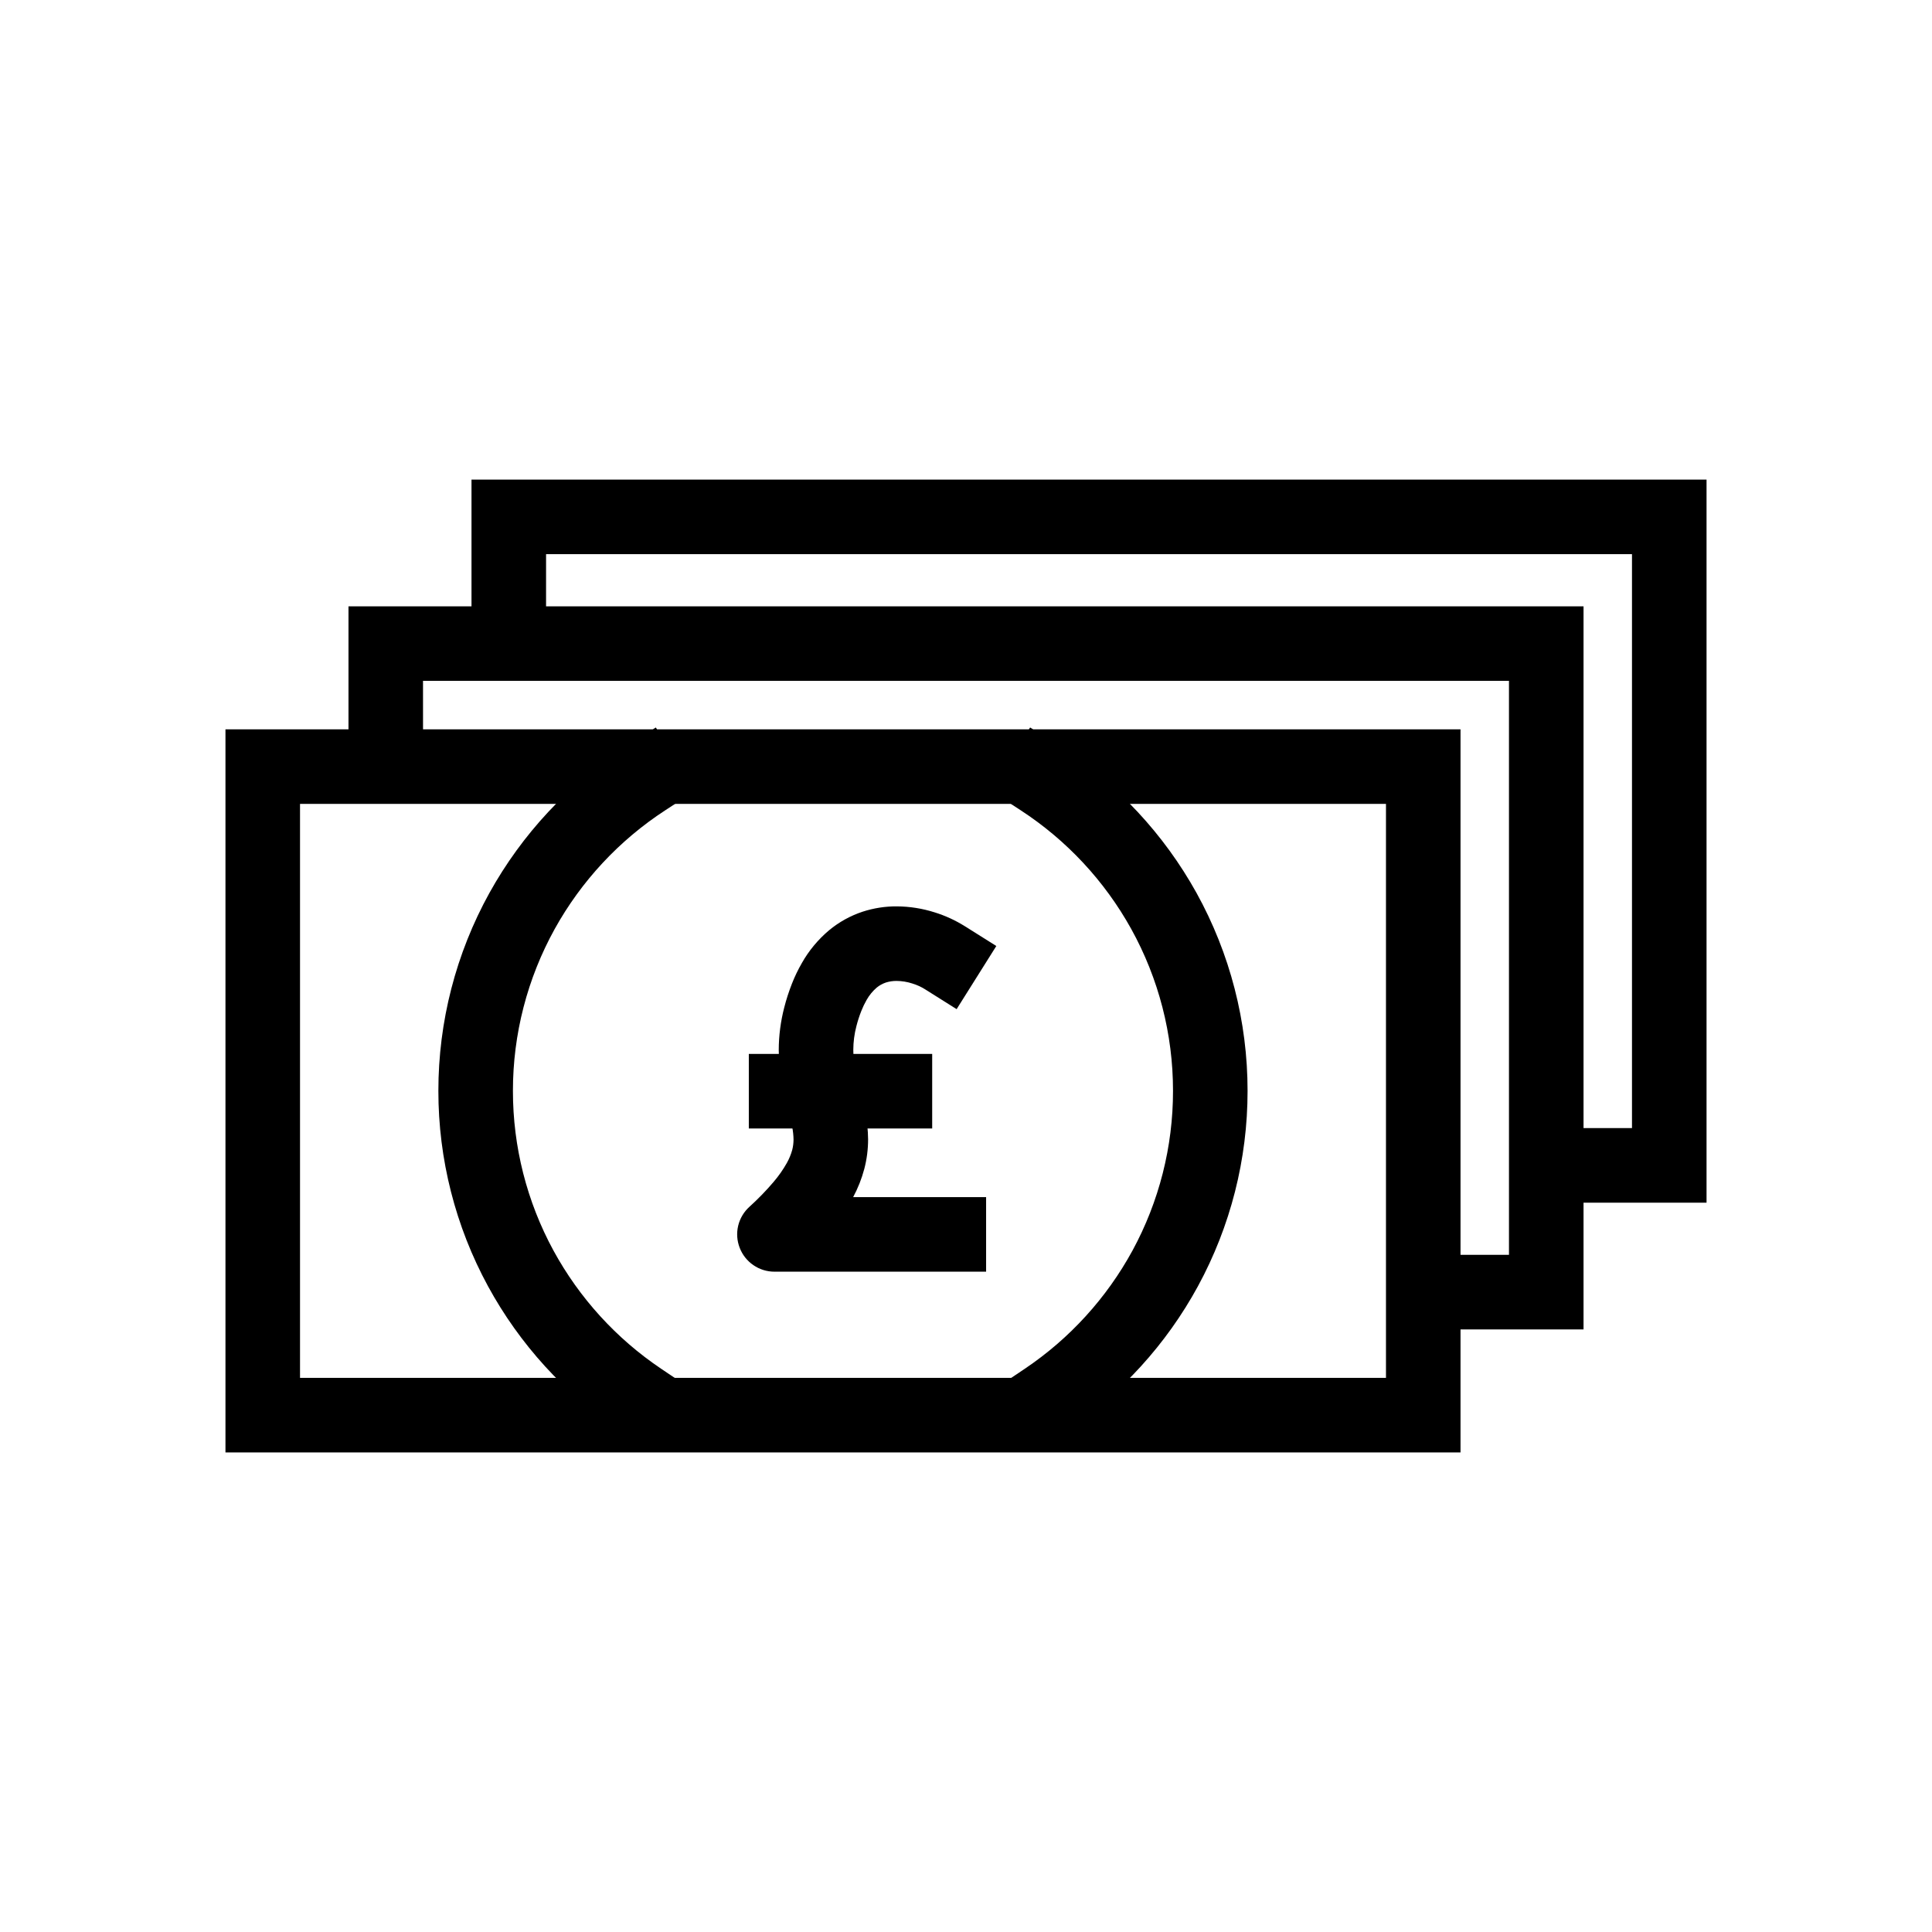
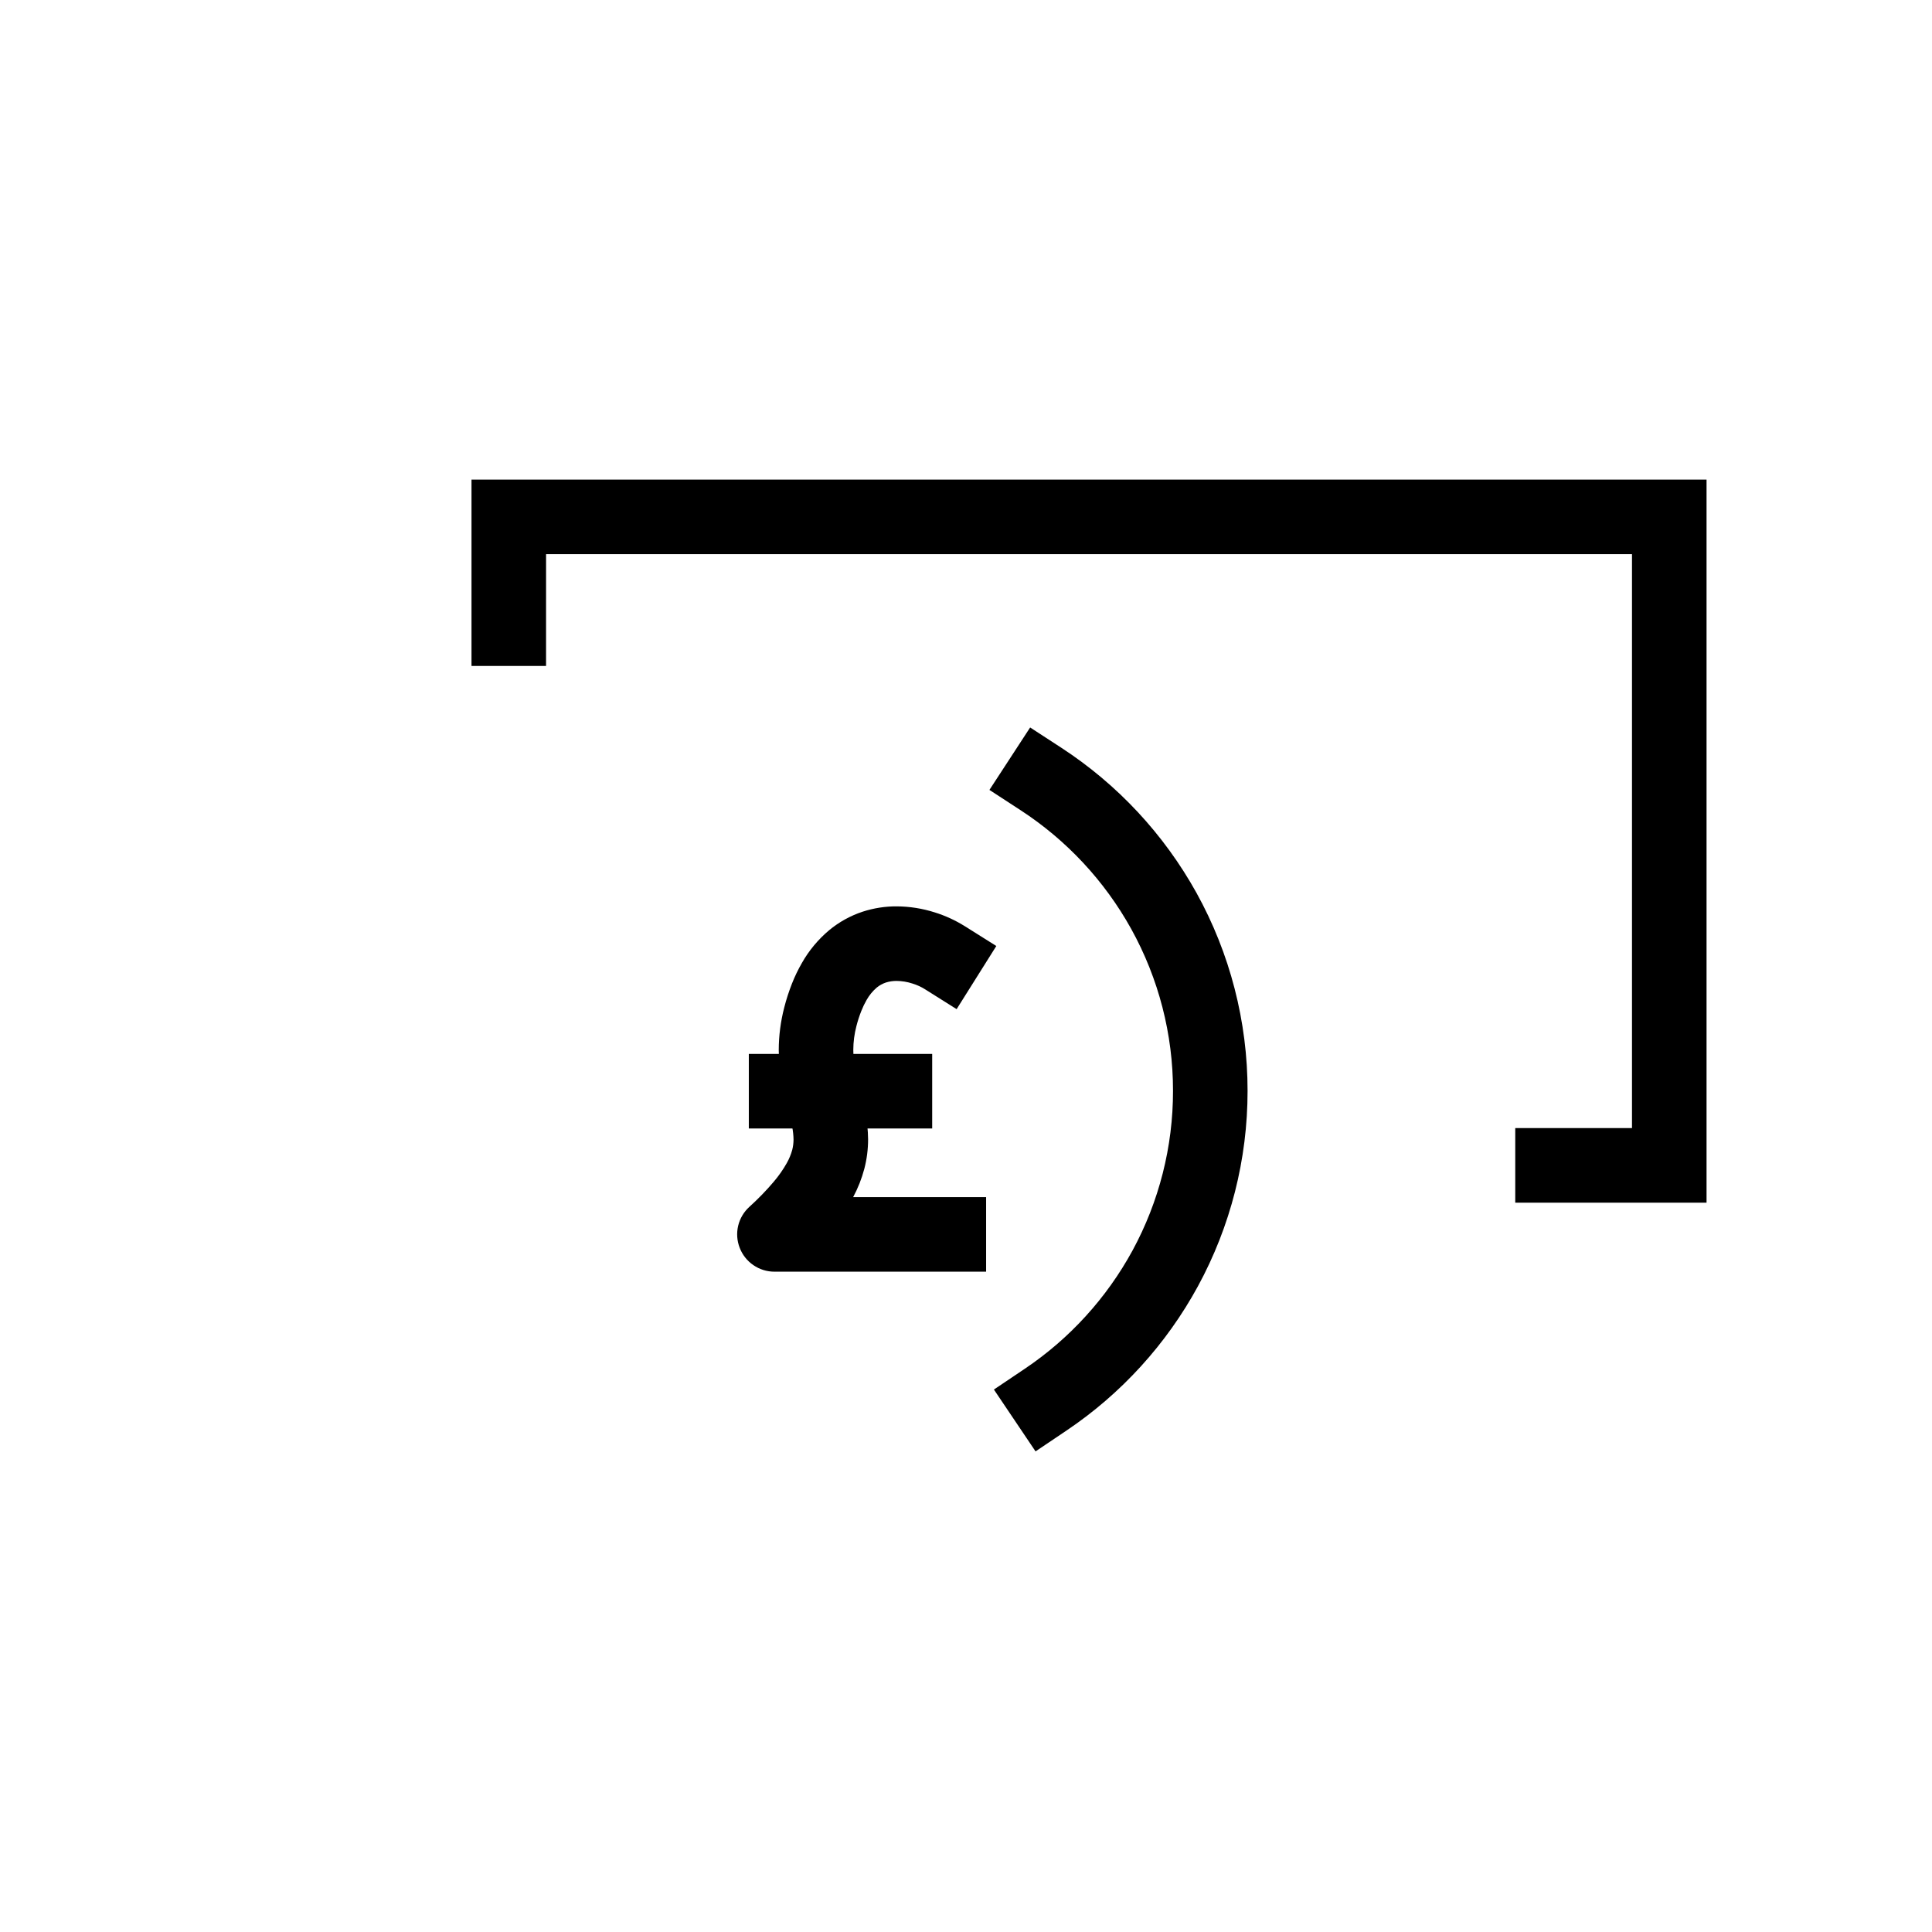
<svg xmlns="http://www.w3.org/2000/svg" fill="#000000" width="800px" height="800px" version="1.1" viewBox="144 144 512 512">
  <g>
-     <path d="m203.75 337.28h327.3v191.63h-327.3zm19.758 19.758h287.79v152.11h-287.79z" fill-rule="evenodd" />
    <path d="m414.49 358.73-8.281-5.394 10.789-16.547 8.277 5.383c14.887 9.703 27.176 22.898 35.801 38.438 8.891 16.062 13.555 34.133 13.543 52.488 0.012 18.086-4.516 35.887-13.156 51.773-8.367 15.359-20.32 28.488-34.844 38.25l-8.188 5.512-11.035-16.391 8.199-5.512c11.883-7.992 21.664-18.738 28.52-31.305 7.062-12.992 10.758-27.543 10.746-42.328 0.012-15.008-3.801-29.777-11.074-42.914-7.051-12.715-17.109-23.512-29.297-31.453z" />
-     <path d="m319.2 506.73 8.199 5.512-11.035 16.391-8.191-5.512c-14.52-9.762-26.473-22.891-34.84-38.25-8.645-15.887-13.168-33.688-13.16-51.773-0.008-18.355 4.652-36.426 13.543-52.488 8.625-15.539 20.914-28.734 35.801-38.438l8.277-5.383 10.789 16.547-8.277 5.394c-12.191 7.941-22.246 18.738-29.301 31.453-7.269 13.137-11.082 27.906-11.074 42.914-0.008 14.785 3.684 29.336 10.75 42.328 6.856 12.566 16.633 23.312 28.52 31.305z" />
-     <path d="m256.11 344.2v9.879h-19.758v-49.395h327.3v191.62h-50.699v-19.758h30.941v-152.11h-287.79z" />
    <path d="m288.71 310.61v9.879h-19.758v-49.391h327.3v191.62h-50.695v-19.758h30.938v-152.11h-287.78z" />
    <path d="m381.16 423.3h9.879v19.758h-48.594v-19.758z" />
-     <path d="m395.45 461.25h9.879v19.758h-56.09c-1.996 0-3.953-0.602-5.59-1.738-1.652-1.129-2.914-2.738-3.625-4.594-0.723-1.867-0.863-3.902-0.398-5.848 0.465-1.938 1.512-3.695 2.996-5.031 2.281-2.062 4.426-4.266 6.41-6.606 1.324-1.551 2.5-3.223 3.496-5 0.613-1.086 1.086-2.254 1.422-3.457 0.227-0.891 0.336-1.797 0.348-2.719-0.02-1.145-0.141-2.281-0.367-3.406-0.316-1.57-0.691-3.133-1.105-4.672-0.613-2.281-1.145-4.586-1.602-6.894-0.551-2.894-0.84-5.84-0.848-8.785 0.008-3.801 0.504-7.594 1.461-11.281 0.543-2.133 1.227-4.238 2.035-6.293 0.742-1.895 1.629-3.734 2.648-5.5 1.855-3.281 4.285-6.195 7.16-8.625 2.648-2.203 5.68-3.883 8.949-4.961 2.926-0.945 5.969-1.422 9.031-1.402 3.418 0.02 6.816 0.562 10.074 1.602 2.789 0.871 5.453 2.094 7.934 3.644l8.367 5.258-10.52 16.734-8.359-5.258c-1.047-0.66-2.184-1.176-3.356-1.531-1.375-0.453-2.797-0.68-4.238-0.691-0.949 0-1.898 0.141-2.797 0.426-0.871 0.297-1.688 0.742-2.402 1.324-1.086 0.93-1.992 2.035-2.695 3.277-0.543 0.949-1.016 1.93-1.414 2.945-0.512 1.293-0.945 2.629-1.293 3.992-0.543 2.062-0.82 4.188-0.828 6.32 0.008 1.699 0.176 3.391 0.484 5.051 0.363 1.844 0.789 3.684 1.281 5.492 0.523 1.953 1 3.93 1.395 5.914 0.484 2.383 0.73 4.793 0.762 7.223 0 2.656-0.336 5.297-1.008 7.856-0.691 2.598-1.68 5.106-2.953 7.477z" />
+     <path d="m395.45 461.25h9.879v19.758h-56.09c-1.996 0-3.953-0.602-5.59-1.738-1.652-1.129-2.914-2.738-3.625-4.594-0.723-1.867-0.863-3.902-0.398-5.848 0.465-1.938 1.512-3.695 2.996-5.031 2.281-2.062 4.426-4.266 6.41-6.606 1.324-1.551 2.5-3.223 3.496-5 0.613-1.086 1.086-2.254 1.422-3.457 0.227-0.891 0.336-1.797 0.348-2.719-0.02-1.145-0.141-2.281-0.367-3.406-0.316-1.57-0.691-3.133-1.105-4.672-0.613-2.281-1.145-4.586-1.602-6.894-0.551-2.894-0.84-5.84-0.848-8.785 0.008-3.801 0.504-7.594 1.461-11.281 0.543-2.133 1.227-4.238 2.035-6.293 0.742-1.895 1.629-3.734 2.648-5.5 1.855-3.281 4.285-6.195 7.16-8.625 2.648-2.203 5.68-3.883 8.949-4.961 2.926-0.945 5.969-1.422 9.031-1.402 3.418 0.02 6.816 0.562 10.074 1.602 2.789 0.871 5.453 2.094 7.934 3.644l8.367 5.258-10.52 16.734-8.359-5.258c-1.047-0.66-2.184-1.176-3.356-1.531-1.375-0.453-2.797-0.68-4.238-0.691-0.949 0-1.898 0.141-2.797 0.426-0.871 0.297-1.688 0.742-2.402 1.324-1.086 0.93-1.992 2.035-2.695 3.277-0.543 0.949-1.016 1.93-1.414 2.945-0.512 1.293-0.945 2.629-1.293 3.992-0.543 2.062-0.82 4.188-0.828 6.32 0.008 1.699 0.176 3.391 0.484 5.051 0.363 1.844 0.789 3.684 1.281 5.492 0.523 1.953 1 3.93 1.395 5.914 0.484 2.383 0.73 4.793 0.762 7.223 0 2.656-0.336 5.297-1.008 7.856-0.691 2.598-1.68 5.106-2.953 7.477" />
  </g>
</svg>